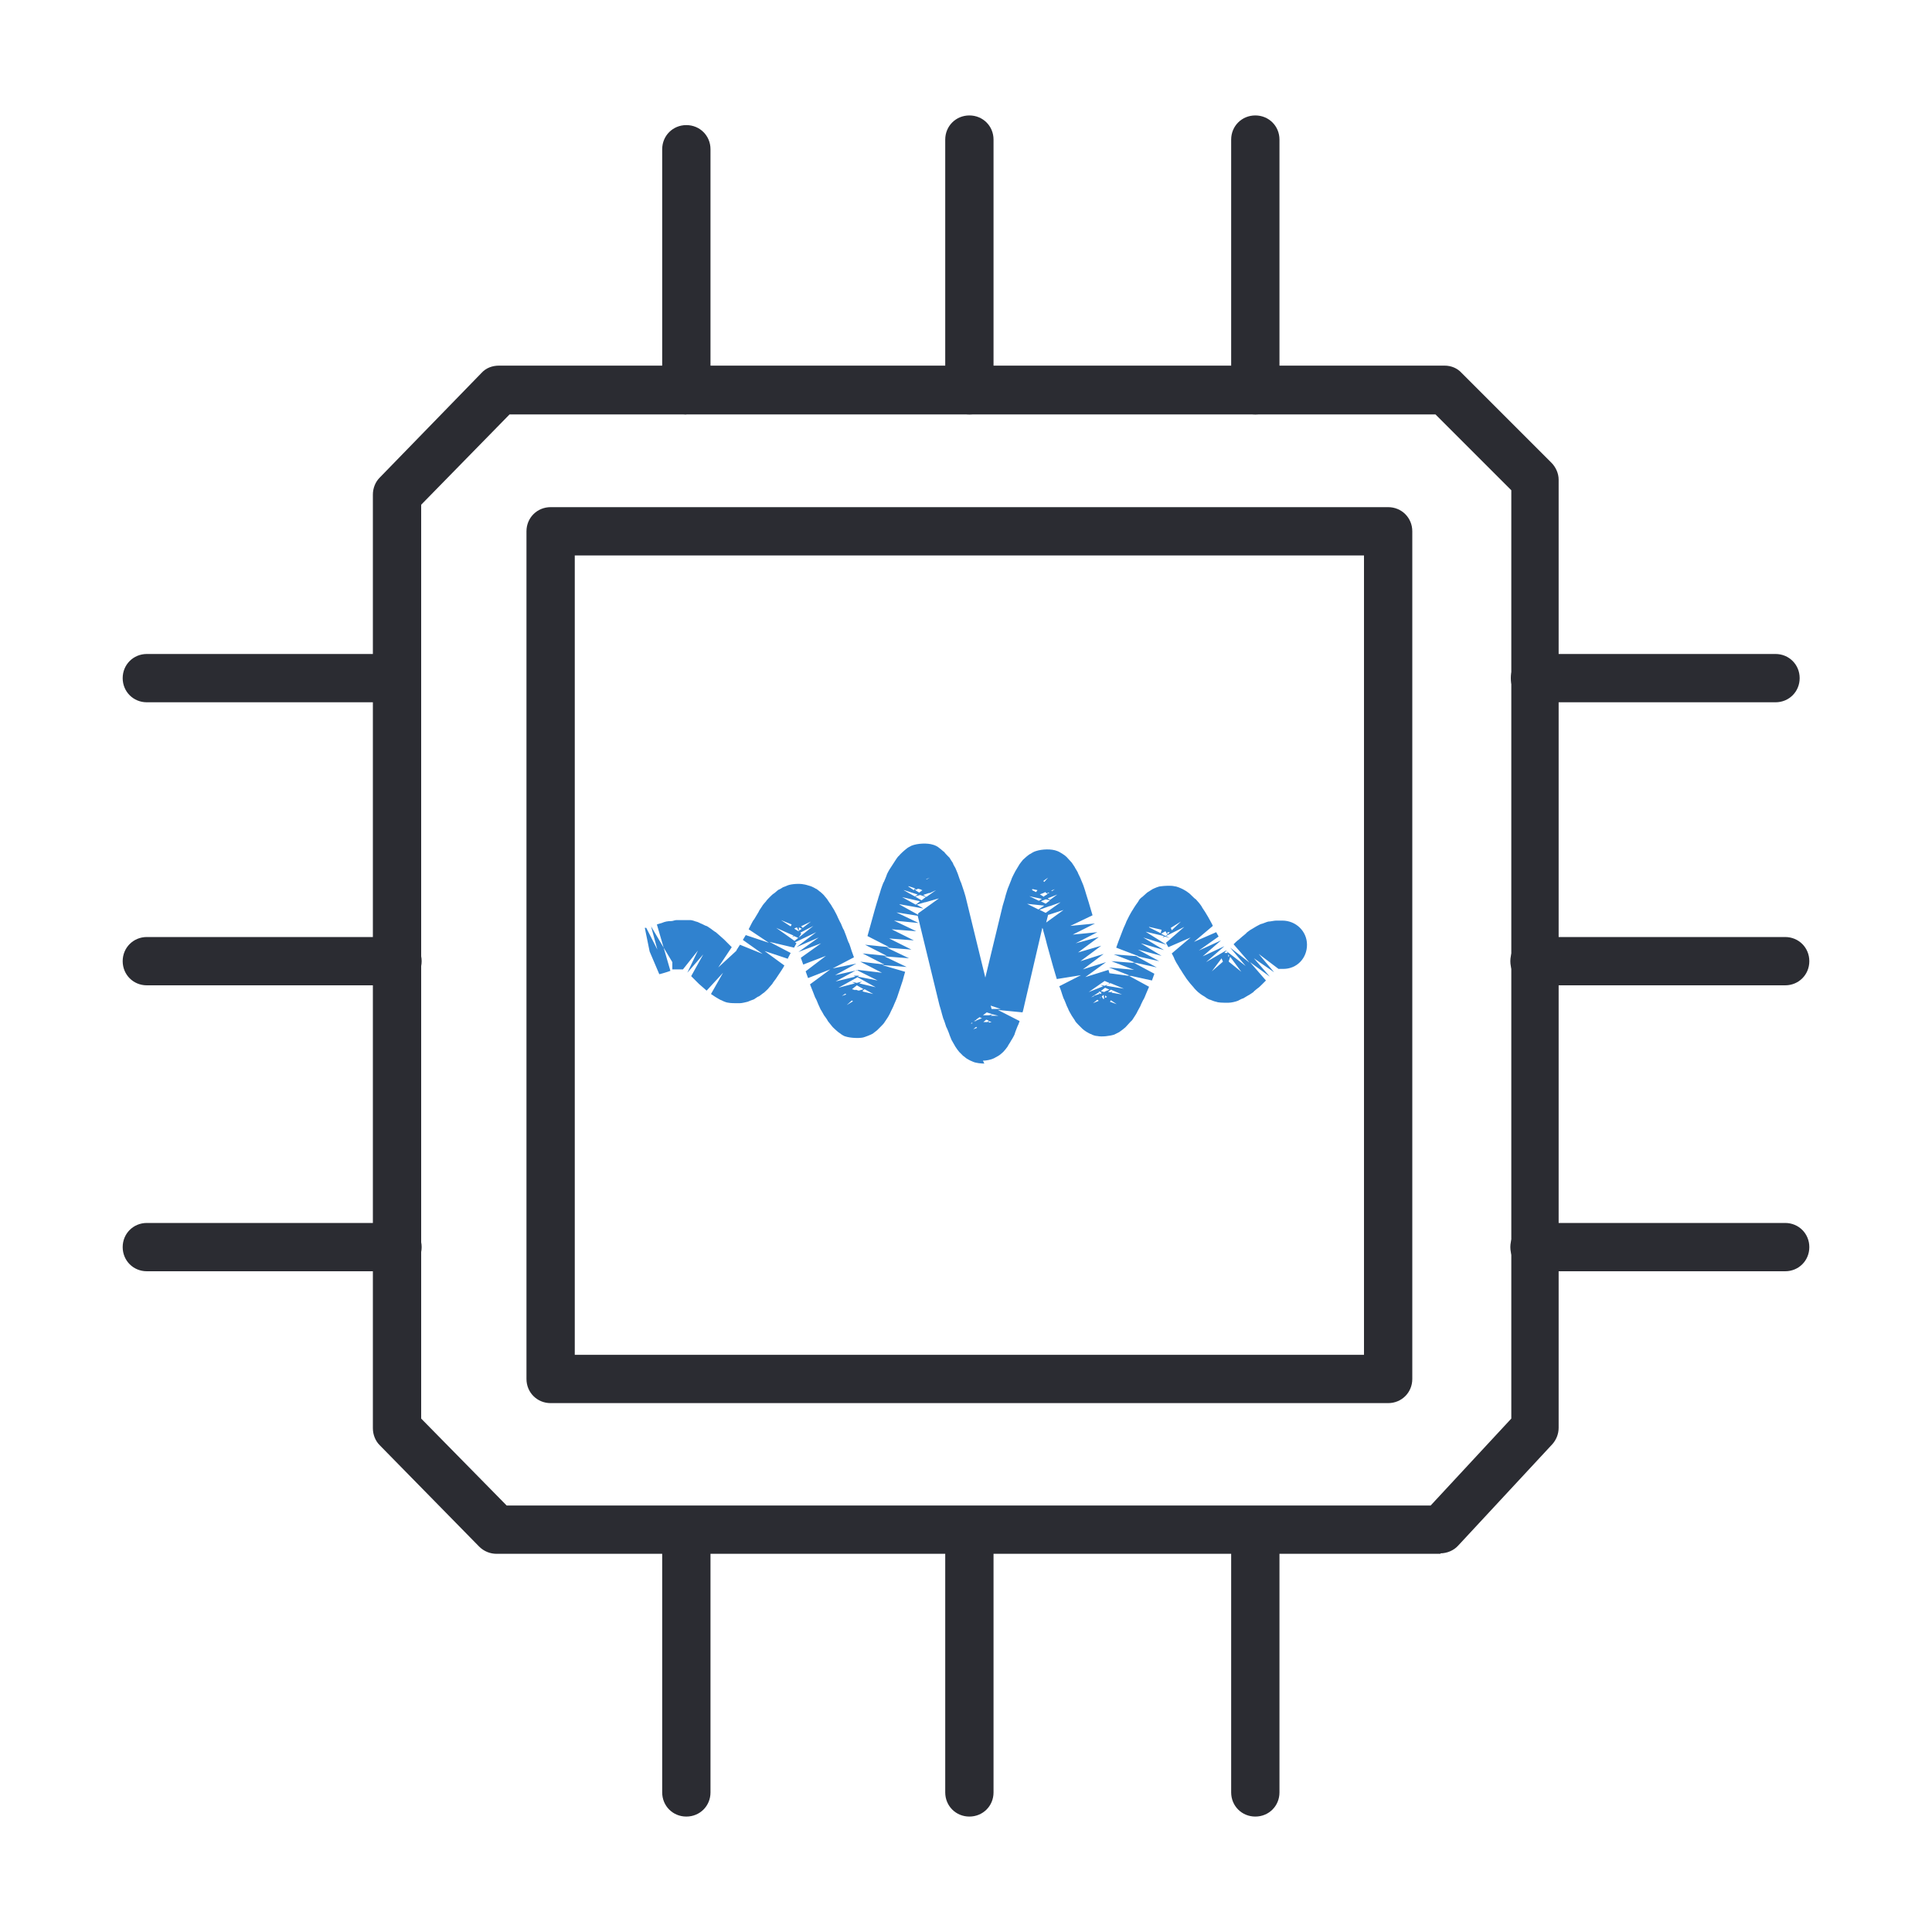
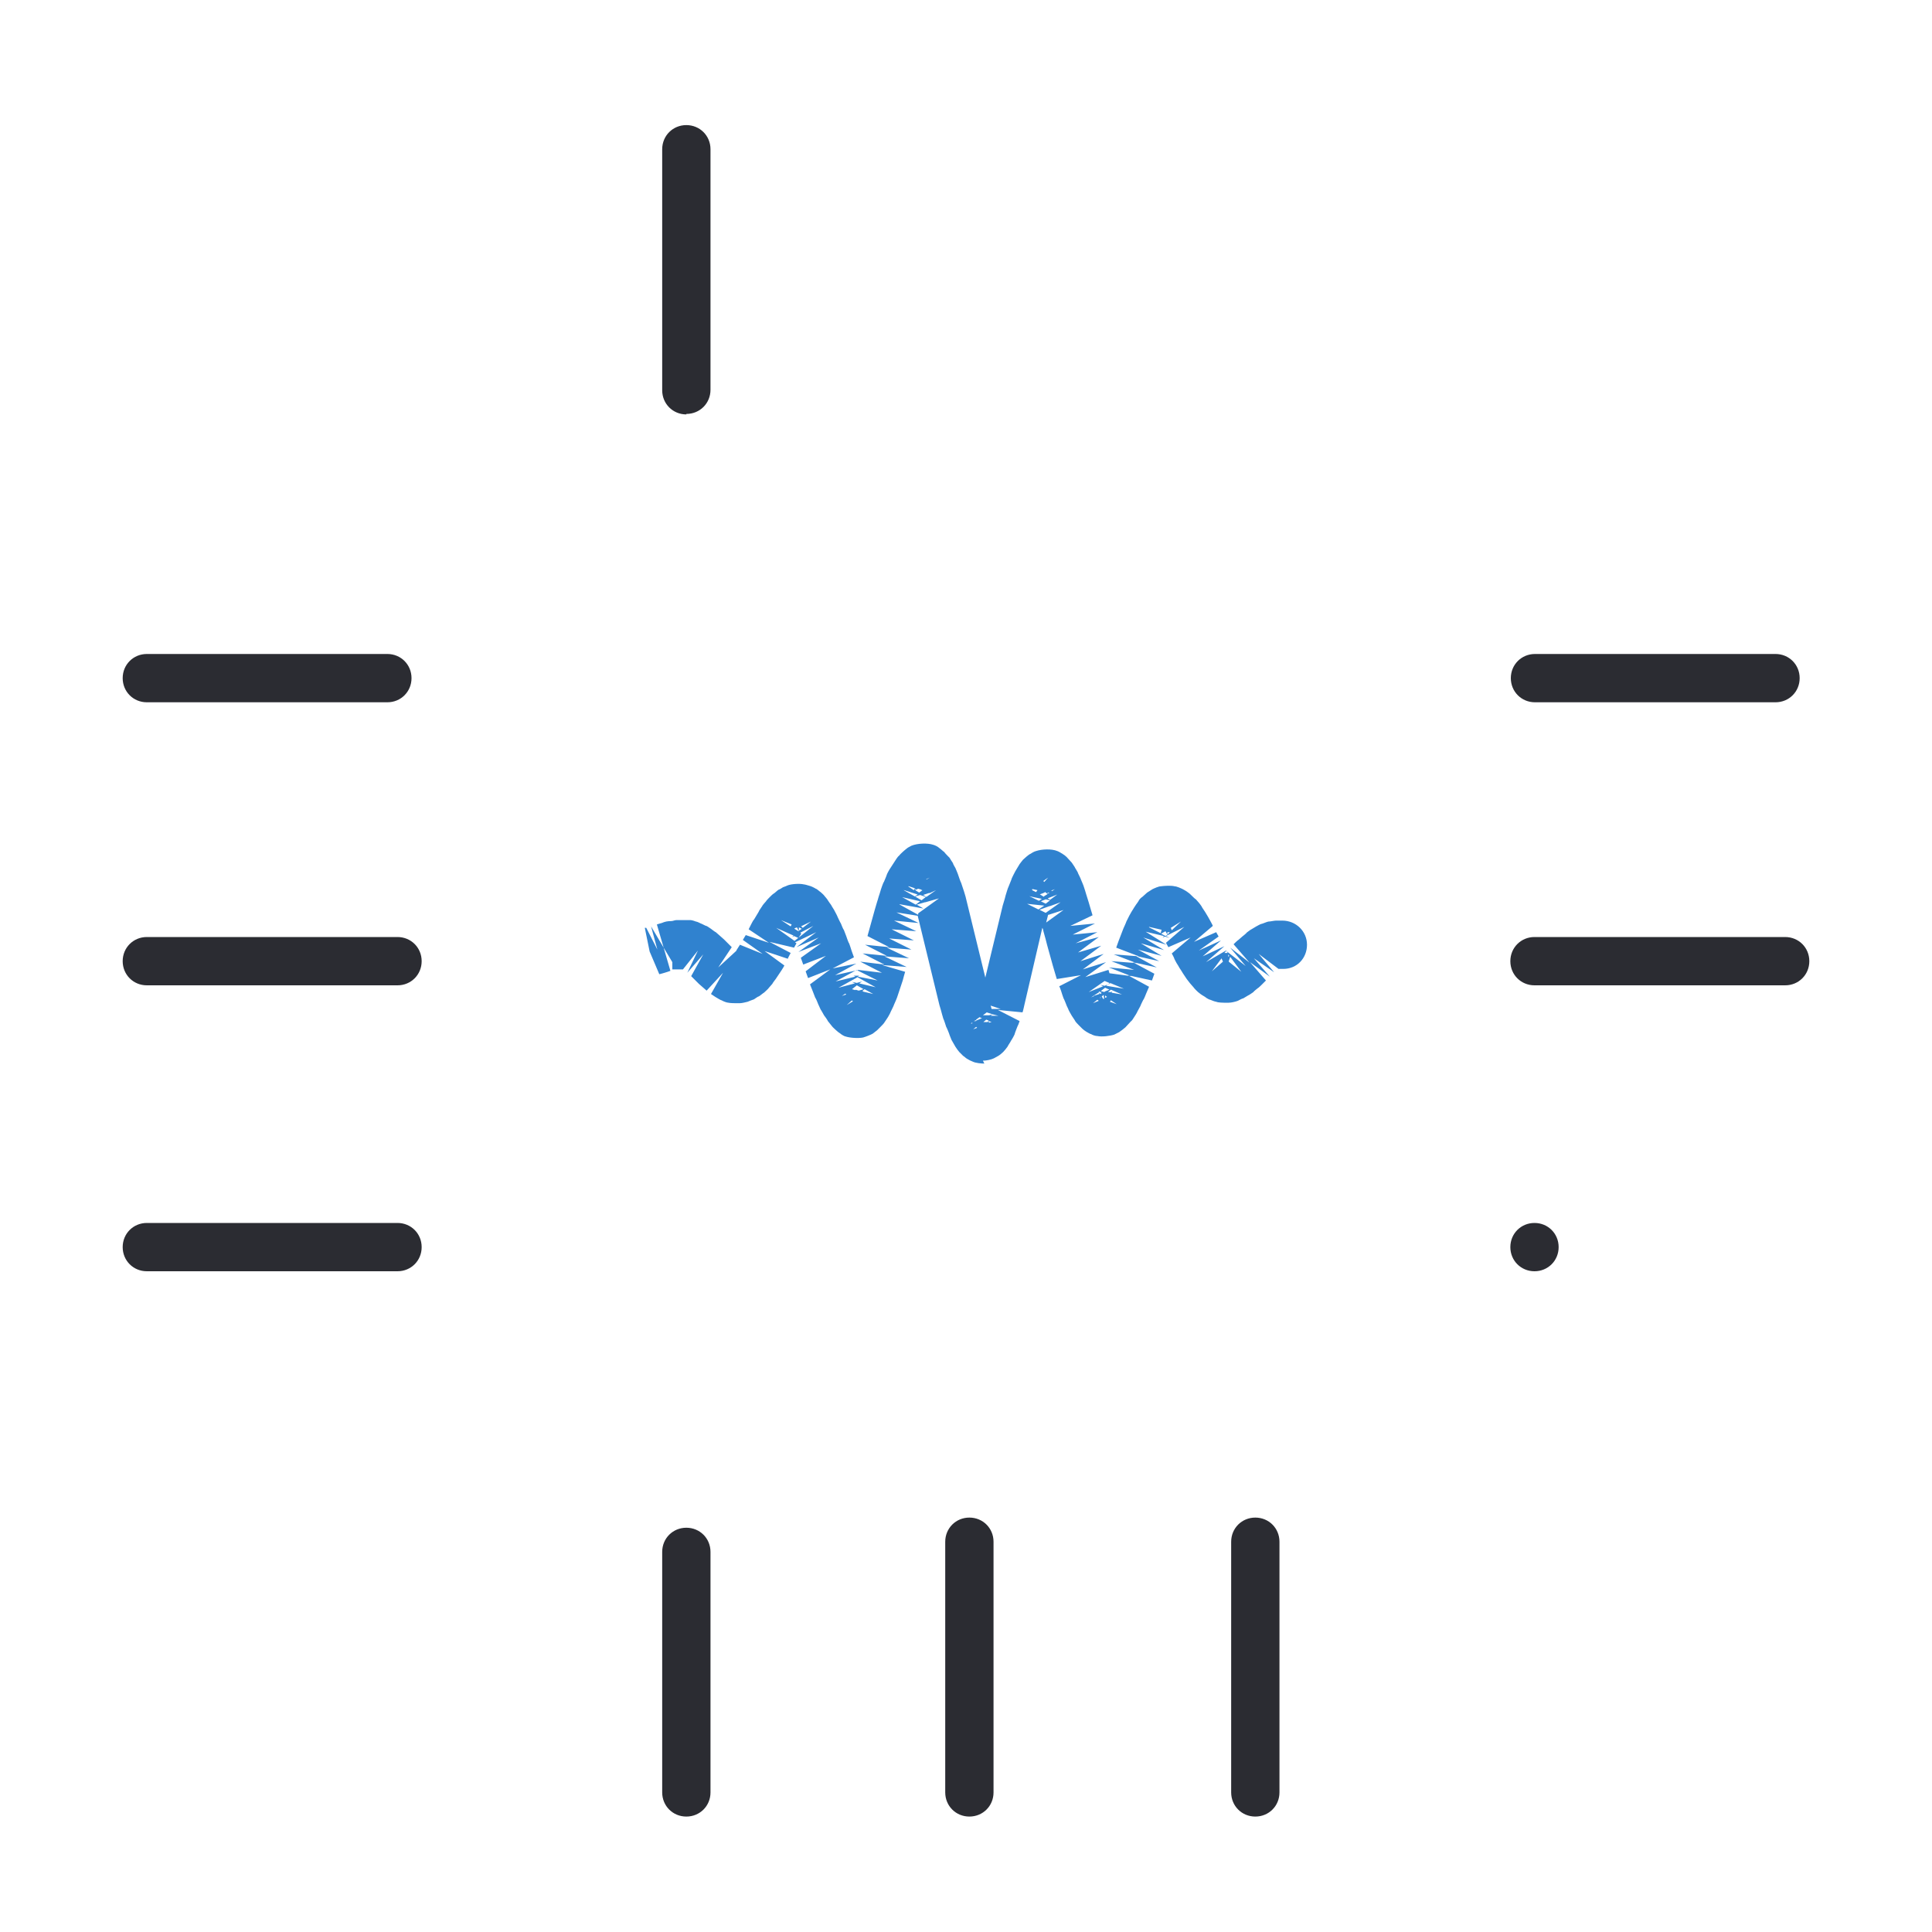
<svg xmlns="http://www.w3.org/2000/svg" id="Layer_3" viewBox="0 0 40 40">
  <defs>
    <style>.cls-1{fill:#3082cf;}.cls-2{fill:#2b2c32;}</style>
  </defs>
  <g id="Layer_43">
-     <path class="cls-2" d="m28.74,29.05H11.4c-.28,0-.5-.22-.5-.5V11c0-.28.22-.5.5-.5h17.34c.28,0,.5.22.5.5v17.55c0,.28-.22.5-.5.5Zm-16.84-1h16.34V11.5H11.9v16.55Z" />
-   </g>
+     </g>
  <g id="Layer_42">
-     <path class="cls-2" d="m29.83,32.17H10.28c-.13,0-.26-.05-.36-.15l-2.06-2.1c-.09-.09-.14-.22-.14-.35V10.24c0-.13.05-.26.14-.35l2.11-2.17c.09-.1.22-.15.36-.15h19.58c.13,0,.26.05.35.15l1.86,1.86c.09.09.15.22.15.35v19.63c0,.13-.05.25-.13.34l-1.95,2.1c-.09.1-.23.16-.37.16Zm-19.33-1h19.12l1.67-1.8V10.15l-1.57-1.57H10.55l-1.83,1.87v18.92s1.77,1.8,1.77,1.8Z" />
-   </g>
+     </g>
  <g id="Layer_41">
    <g id="Group_196760">
      <g id="Group_196762">
        <path class="cls-2" d="m14.21,8.58c-.28,0-.5-.22-.5-.5V3.09c0-.28.22-.5.5-.5s.5.22.5.5v4.98c0,.28-.22.5-.5.5Z" />
-         <path class="cls-2" d="m20.07,8.58c-.28,0-.5-.22-.5-.5V2.89c0-.28.22-.5.5-.5s.5.22.5.5v5.19c0,.28-.22.5-.5.5Z" />
-         <path class="cls-2" d="m25.99,8.58c-.28,0-.5-.22-.5-.5V2.89c0-.28.22-.5.5-.5s.5.22.5.5v5.19c0,.28-.22.5-.5.5Z" />
        <path class="cls-2" d="m14.21,37.61c-.28,0-.5-.22-.5-.5v-4.98c0-.28.22-.5.5-.5s.5.22.5.5v4.98c0,.28-.22.5-.5.5Z" />
        <path class="cls-2" d="m20.07,37.61c-.28,0-.5-.22-.5-.5v-5.19c0-.28.22-.5.5-.5s.5.22.5.5v5.19c0,.28-.22.5-.5.5Z" />
        <path class="cls-2" d="m25.99,37.61c-.28,0-.5-.22-.5-.5v-5.19c0-.28.22-.5.5-.5s.5.22.5.5v5.19c0,.28-.22.5-.5.5Z" />
        <path class="cls-2" d="m36.76,14.54h-4.98c-.28,0-.5-.22-.5-.5s.22-.5.5-.5h4.98c.28,0,.5.22.5.5s-.22.5-.5.5Z" />
        <path class="cls-2" d="m36.96,20.4h-5.19c-.28,0-.5-.22-.5-.5s.22-.5.5-.5h5.19c.28,0,.5.22.5.5s-.22.5-.5.5Z" />
-         <path class="cls-2" d="m36.96,26.32h-5.19c-.28,0-.5-.22-.5-.5s.22-.5.5-.5h5.19c.28,0,.5.22.5.5s-.22.5-.5.5Z" />
+         <path class="cls-2" d="m36.96,26.32h-5.19c-.28,0-.5-.22-.5-.5s.22-.5.5-.5c.28,0,.5.22.5.5s-.22.5-.5.5Z" />
        <path class="cls-2" d="m8.02,14.54H3.04c-.28,0-.5-.22-.5-.5s.22-.5.5-.5h4.98c.28,0,.5.22.5.5s-.22.5-.5.5Z" />
        <path class="cls-2" d="m8.22,20.4H3.04c-.28,0-.5-.22-.5-.5s.22-.5.5-.5h5.19c.28,0,.5.22.5.5s-.22.5-.5.5Z" />
        <path class="cls-2" d="m8.22,26.32H3.04c-.28,0-.5-.22-.5-.5s.22-.5.5-.5h5.19c.28,0,.5.22.5.5s-.22.5-.5.5Z" />
      </g>
    </g>
  </g>
  <g id="Layer_40">
    <path class="cls-1" d="m20.38,22.02c-.06,0-.18-.01-.24-.04-.03-.01-.09-.04-.12-.06-.02-.01-.06-.05-.08-.06-.02-.02-.06-.06-.08-.08-.01-.01-.07-.09-.08-.11s-.07-.12-.08-.14c0,0-.04-.1-.04-.1,0-.01-.06-.16-.07-.17,0,0-.05-.16-.06-.17,0,0-.05-.17-.05-.18,0,0-.03-.1-.03-.1l-.45-1.85-.44-.07.46.22-.51-.05.46.22-.51-.04.46.23-.51-.04.46.23-.51-.04.46.22-.51-.04.46.22-.51-.04.48.14s-.05.17-.05.18c0,0-.06.18-.06.18,0,0-.05.15-.05.15,0,.01-.06.15-.07.17,0,.01-.06.13-.07.15,0,.01-.06.12-.07.13,0,0-.06.09-.06.09-.01.02-.06.07-.08.09-.02.02-.06.06-.07.07-.01.01-.08.06-.09.07-.03.02-.16.07-.2.08-.09.02-.27.01-.36-.02-.02,0-.09-.04-.11-.06-.02-.01-.07-.05-.09-.07-.02-.02-.07-.06-.09-.09-.01-.01-.07-.09-.08-.1,0-.01-.07-.11-.08-.12,0,0-.06-.11-.07-.12,0,0-.05-.11-.05-.11,0,0-.05-.13-.06-.13,0,0-.05-.13-.05-.13,0,0-.06-.15-.06-.15l.42-.31-.46.18s-.05-.14-.05-.14l.42-.32-.47.18s-.05-.14-.05-.14l.42-.3-.47.18.42-.3-.46.2.41-.31-.44.21.03.02s-.05.09-.05.09l-.51-.12.44.23s-.06.11-.06.12l-.48-.16.41.3s-.05.09-.06.1c0,0-.06.09-.06.09,0,0-.06.09-.06.09,0,0-.07.09-.07.1,0,0-.06.07-.07.08-.01.02-.08.08-.1.1-.02.01-.09.07-.11.08-.02,0-.08.05-.1.06-.03.01-.11.04-.13.05-.04.01-.12.03-.16.03h-.1s-.1,0-.14-.01c-.03,0-.11-.03-.14-.05-.02,0-.11-.06-.13-.07,0,0-.09-.06-.09-.06l.25-.44-.34.37s-.07-.06-.08-.07c0,0-.08-.07-.08-.07,0,0-.08-.08-.08-.08s-.08-.08-.08-.08l.25-.45-.33.38.22-.46-.31.39h-.12s-.03,0-.03,0h0s-.04,0-.07,0v-.15s-.18-.3-.18-.3l.14.48s-.11.04-.12.04c0,0-.1.03-.11.03l-.2-.47-.1-.49h.03s.23.45.23.45l-.13-.48.26.44-.14-.48s.09-.03.1-.03c.07-.03.12-.04.2-.04.03,0,.07-.02.1-.02h.13s.14,0,.17,0c.02,0,.09.02.11.03.02,0,.08.03.1.04.01,0,.1.05.11.05.02,0,.08.05.1.06,0,0,.09.07.1.07,0,0,.08.07.08.07.01.01.08.07.09.08,0,0,.08.08.08.08l.08.08-.28.42.37-.34s0,0,0,0c0,0,.01-.01.01-.02l.07-.11.47.19-.41-.29s.06-.1.06-.1l.48.16-.42-.28s.05-.1.05-.1c0,0,.05-.1.06-.1,0,0,.06-.1.06-.1,0,0,.05-.08.05-.09,0,0,.06-.09.06-.09,0-.01.07-.09.08-.1,0-.01.07-.08.08-.09.02-.02.06-.06.08-.07.02-.01.08-.07.1-.08.01,0,.08-.04.09-.05.03-.01.08-.03.1-.04.08-.03.25-.04.33-.02.02,0,.09.02.12.03.02,0,.12.05.13.06.02,0,.08.06.1.07,0,0,.08.07.08.08,0,0,.07.08.07.09,0,0,.06.09.07.1,0,.01.07.11.07.12,0,0,.06.11.06.12,0,0,.06.13.07.14,0,0,.05.13.06.13,0,0,.05.13.05.13,0,0,.05.15.06.15,0,0,.05.14.05.15,0,0,.05.14.05.14l-.44.23.49-.1-.44.24.49-.11h-.02s.5.06.5.06l-.45-.23.5.06-.45-.23.5.05-.45-.23.5.05-.45-.23.05-.18s.05-.18.05-.18c0,0,.05-.18.05-.18,0,0,.05-.17.05-.17,0,0,.03-.09.03-.1,0,0,.05-.15.05-.16,0,0,.05-.15.06-.15,0,0,.06-.14.06-.15,0-.01.06-.12.07-.13l.11-.17s.05-.08.07-.09c.03-.04.12-.12.16-.15.02-.02.08-.05.1-.06.12-.05.33-.06.45-.02.04.01.1.04.13.07.02.01.08.07.1.08,0,.01.1.11.11.12,0,0,.06.1.07.11,0,.02.04.08.05.1,0,0,.06.14.06.15,0,0,.05.15.06.16,0,0,.06.18.06.18,0,0,.03.1.03.1l.41,1.68.36-1.49s.03-.1.03-.1c0,0,.03-.1.03-.11,0,0,.05-.17.06-.18,0,0,.06-.15.06-.15,0-.02.07-.15.08-.17.01-.02.08-.13.09-.15,0,0,.06-.08.07-.09.02-.02.12-.11.15-.12.03-.02.08-.05.12-.06.12-.04.32-.05.44,0,.03.01.08.04.11.06.02.01.06.04.08.06,0,0,.1.11.11.12.01.02.05.07.06.09,0,.01.07.11.07.13,0,0,.06.12.06.13,0,0,.06.14.06.15,0,0,.05.15.05.16,0,0,.05.16.05.16,0,0,.05.17.05.17,0,0,.03.1.03.1l-.46.22.51-.05-.46.23.51-.05-.45.23.48-.13-.43.32.48-.14-.43.32.48-.15-.43.32.48-.15-.43.31.48-.15s.01.03.02.07l.45.06-.46-.18.52.05-.47-.18.52.04-.47-.18.52.04-.47-.18s.05-.14.05-.14c0,0,.05-.13.05-.13,0,0,.05-.13.05-.13,0,0,.06-.13.06-.14,0,0,.06-.12.06-.12,0,0,.06-.11.07-.12,0,0,.06-.1.07-.11,0,0,.06-.08.06-.09.01-.02.05-.06.07-.07.01-.01.08-.07.1-.09.03-.02.08-.05.11-.07.04-.02.13-.06.17-.06.07-.01.22-.02.29,0,.04,0,.13.04.17.06.02.01.09.05.11.07.01,0,.07.06.08.07.02.02.06.06.08.07,0,0,.06.07.07.08s.06.08.06.09c0,0,.06.09.06.09,0,0,.06.1.06.1,0,0,.05.09.05.09,0,0,.05.09.05.1l-.39.33.46-.2.05.09-.41.29.46-.21-.38.33.45-.21-.38.33.43-.25-.05.06h.07l-.03-.04.4.31-.32-.38.4.31-.33-.38s.09-.09.1-.09c0,0,.08-.07.08-.07,0,0,.09-.07.09-.08,0,0,.09-.07.1-.07.02-.01.08-.05.1-.06,0,0,.09-.05.1-.05.02,0,.13-.05.15-.05.04,0,.12-.02.16-.02h.13c.28,0,.51.22.51.5s-.21.5-.49.5h-.1l-.41-.31.32.38-.42-.29.33.38-.41-.3.33.38s-.08.08-.08.08c0,0-.08.08-.09.08,0,0-.09.07-.09.08,0,0-.1.07-.11.07-.02.01-.08.05-.1.06-.02,0-.09.04-.11.05-.05.02-.14.04-.19.04h-.1s-.12,0-.16-.02c-.02,0-.1-.03-.12-.04-.02,0-.09-.04-.11-.06-.02-.01-.1-.06-.12-.08-.02-.01-.11-.1-.12-.12,0,0-.06-.07-.07-.08s-.06-.08-.07-.09c0,0-.08-.12-.08-.12,0,0-.06-.1-.07-.11,0,0-.05-.09-.06-.1,0,0-.05-.09-.05-.1s-.05-.1-.05-.1l.39-.33-.46.2-.05-.09.38-.33-.38.19.08.04-.1-.03-.05.02.03-.03-.38-.09.43.27-.48-.15.43.26-.48-.14.43.26-.49-.13.44.24-.49-.11.44.24-.5-.11.45.24s-.05.14-.05.14l-.5-.11.44.24s-.06.14-.06.14c0,0-.05.13-.06.13,0,0-.06.12-.06.13,0,0-.06.11-.06.11,0,.01-.06.11-.07.12-.01.02-.05.08-.07.09-.02.02-.09.1-.11.12-.02.02-.1.08-.13.1-.02.01-.08.04-.1.05-.09.03-.26.05-.35.03-.04,0-.1-.02-.13-.04-.02,0-.08-.04-.1-.05-.03-.02-.06-.04-.08-.06-.01-.01-.07-.07-.08-.08-.02-.02-.07-.07-.08-.1l-.06-.09s-.07-.12-.07-.13c0-.01-.04-.08-.04-.09,0,0-.05-.13-.06-.14,0,0-.05-.14-.05-.15,0,0-.03-.09-.04-.1l.45-.23-.5.08s-.03-.1-.03-.1c0,0-.05-.17-.05-.17,0,0-.05-.18-.05-.18,0,0-.05-.18-.05-.18,0,0-.05-.18-.05-.19,0,0-.05-.18-.05-.18,0,0,0-.03-.02-.06l-.37,1.59s-.03.14-.04.16l-.51-.05.45.23s-.03.09-.04.1c0,0-.06.15-.06.16,0,.02-.07.14-.08.15,0,.01-.07.11-.07.12-.02.03-.07.09-.09.11-.02.02-.08.07-.1.08-.02.01-.07.04-.09.05-.06.03-.16.05-.23.05Zm-.17-.76l-.06.05.08-.03-.02-.02Zm.36-.08h.04s-.04,0-.04,0h0Zm-.44-.01l-.03.02h.03s0-.02,0-.02Zm.33,0h.03s.04-.01.04-.01l-.06-.02v.04Zm-.11-.01h.1s.02-.03.02-.03l-.05-.02-.06.05Zm-.18-.02h.04s0,0,0,0v-.02s-.05.02-.05.02Zm.04-.03v.02s.12-.05.12-.05l-.05-.02-.07.05Zm.13-.03h0s0,0,0,0h0Zm.17-.05h.16s-.12-.03-.12-.03l-.04.03Zm-.17-.01h.14s.07-.02.07-.02l-.12-.04-.08.06Zm.17-.2s.02.06.02.07h.19s-.21-.07-.21-.07Zm-2.87-.11l-.11.1.13-.08-.03-.02Zm5.34.03l.14.05-.12-.08-.02.03Zm-.25-.05l-.1.08.12-.05-.03-.02Zm.08-.06l.03.05h.02s-.01-.08-.01-.08l-.04.03Zm-.04.03h.02s0-.01,0-.01h-.01Zm.11-.05v.05s.04-.02.04-.02l-.04-.03Zm-.23,0l-.06.04.07-.03h-.01Zm-5.13-.05l-.09.06.09-.03-.02-.02s0,0,.01-.02Zm5.13.05h.02s.09-.03.09-.03v-.04s-.11.07-.11.07Zm.35-.06l.23.04-.23-.1-.06.05h.07s.01-.02.01-.02v.03Zm-5.13-.02l.21.05-.18-.1-.05.04h.02s0-.02,0-.02v.02Zm4.88.01l.03.04.03-.02-.04-.03h-.02Zm.12-.23l-.33.23.3-.12-.06-.03.09.02.12-.05-.12-.05Zm0,.22h0s.1-.04.1-.04l-.09-.04-.09.07.08.02v-.03.03Zm-5.16-.04l.07.02.1-.03-.14-.08-.1.08.07.02h0s0,0,0,0Zm5.2-.08l.36.06-.29-.12-.08.06Zm-5.17-.17l-.38.21.34-.09-.06-.03.1.02.11-.03-.06.04.34.08-.38-.21Zm0-.16l-.44.24.41-.1-.04-.02h.07s.05,0,.05,0l-.03.02.41.08-.44-.22Zm7.7-.17l.26.21-.23-.31-.03.09v.02Zm-.14-.08l-.21.28.23-.2-.03-.07Zm.01-.02h.01s0-.02,0-.02v.02Zm.12-.05v.05s.02-.02.02-.02l-.02-.03Zm-9.36-.55l.38.27.39-.31-.27.14.02.02s-.06.09-.06.09l-.09-.04-.04.02.03-.03-.36-.16Zm7.97.12l.09.05.04-.03-.04-.07-.09.05Zm.13-.04v.06l.05-.05h-.05Zm-.38-.09l.24.12.02-.07-.26-.06Zm-7.34.03l.08.05h.01s-.04-.08-.04-.08l-.05.02Zm.09-.03v.07s.06-.04.06-.04l-.06-.03Zm7.7.01l.02.05.19-.18-.21.13Zm-7.66-.04l.04.04.17-.13-.21.1Zm-.41-.12l.2.13.02-.04-.22-.09Zm5.53-.11l-.04.16.36-.26-.31.1Zm-3.07-.21l.38.21v-.03s.43-.31.43-.31l-.28.08h0s-.01,0-.01,0l-.17.05.14.08-.5-.09Zm2.88.1l.14.07.31-.22-.22.08h.01s-.02,0-.02,0l-.22.08Zm-.27-.13l.26.13.12-.08-.38-.04Zm-2.57-.13l.29.16.09-.07-.39-.09Zm2.88.09l.1.05.09-.07-.09-.02-.1.04Zm-.27-.12l.23.11.06-.04-.19-.04h0s0,0,0,0l-.09-.02Zm-2.32.03l.12.07.09-.07-.12-.04-.1.03Zm2.73.03l.05.03.15-.11-.2.08Zm-2.59-.08l.08.05.2-.14-.13.06h-.02s-.12.04-.12.04Zm2.51.04h0s.08-.05.08-.05l-.05-.04-.04.02v.08Zm-2.9-.13l.23.13.06-.04-.28-.09Zm2.81.08l.08.05v-.07s-.08.03-.08.03Zm.17-.04v.03s.04-.02.04-.02h-.04Zm-2.74-.04l.08.05.07-.05h-.02s0,.01,0,.01v-.02s-.07-.02-.07-.02l-.07.03Zm2.42,0l.08.04.03-.04-.09-.02h-.02Zm.39,0l.02.02.06-.04-.08.03Zm-2.96-.08l.12.08.02-.04-.12-.04h-.02Zm2.52.06l.03.02h0s-.04-.02-.04-.02Zm-2.38-.02v.03s.02-.02.02-.02h-.02Zm-.19-.07l.04.03h0s-.05-.03-.05-.03Zm.53-.02h0s.02,0,.02,0h-.02Zm2.32-.06l.02.02.08-.09-.1.07Zm-2.42-.05v.02s.07-.04.07-.04l-.07.03Z" />
  </g>
</svg>